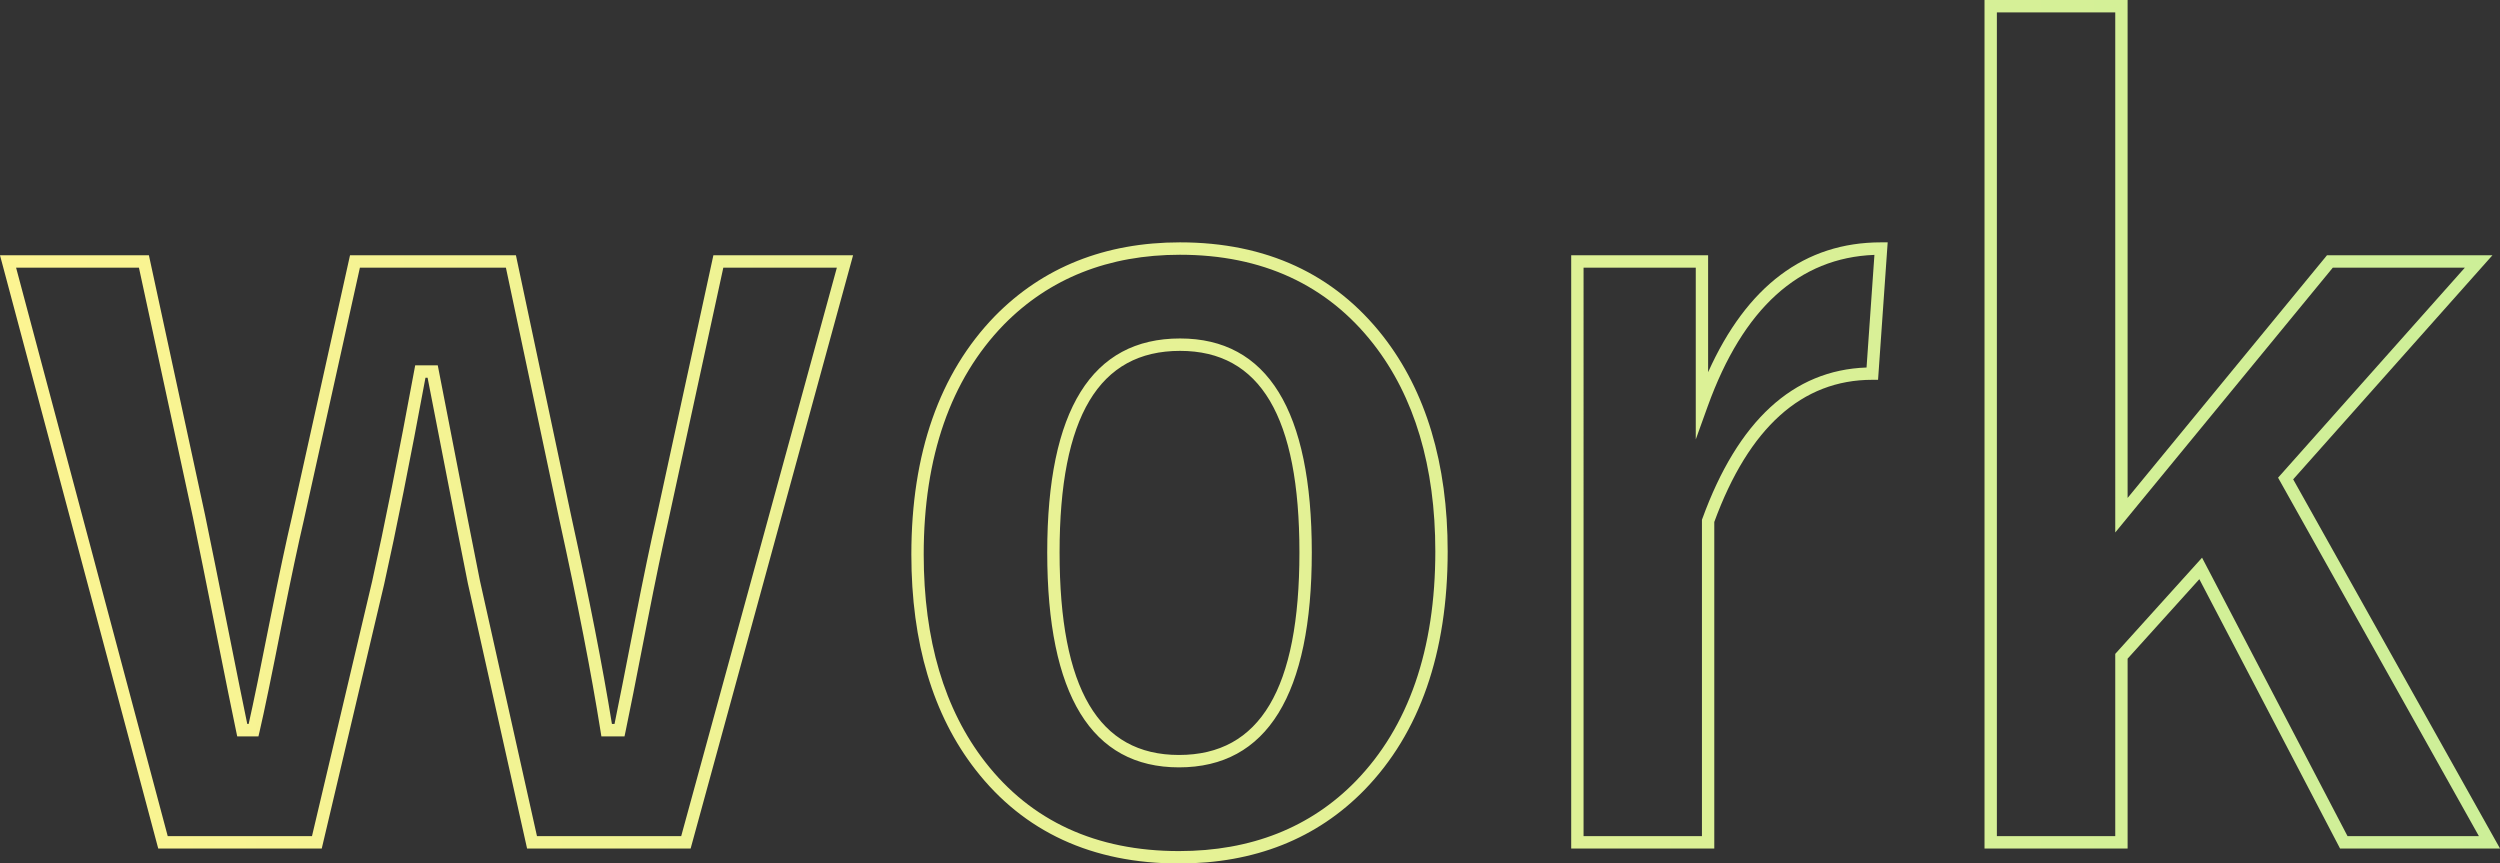
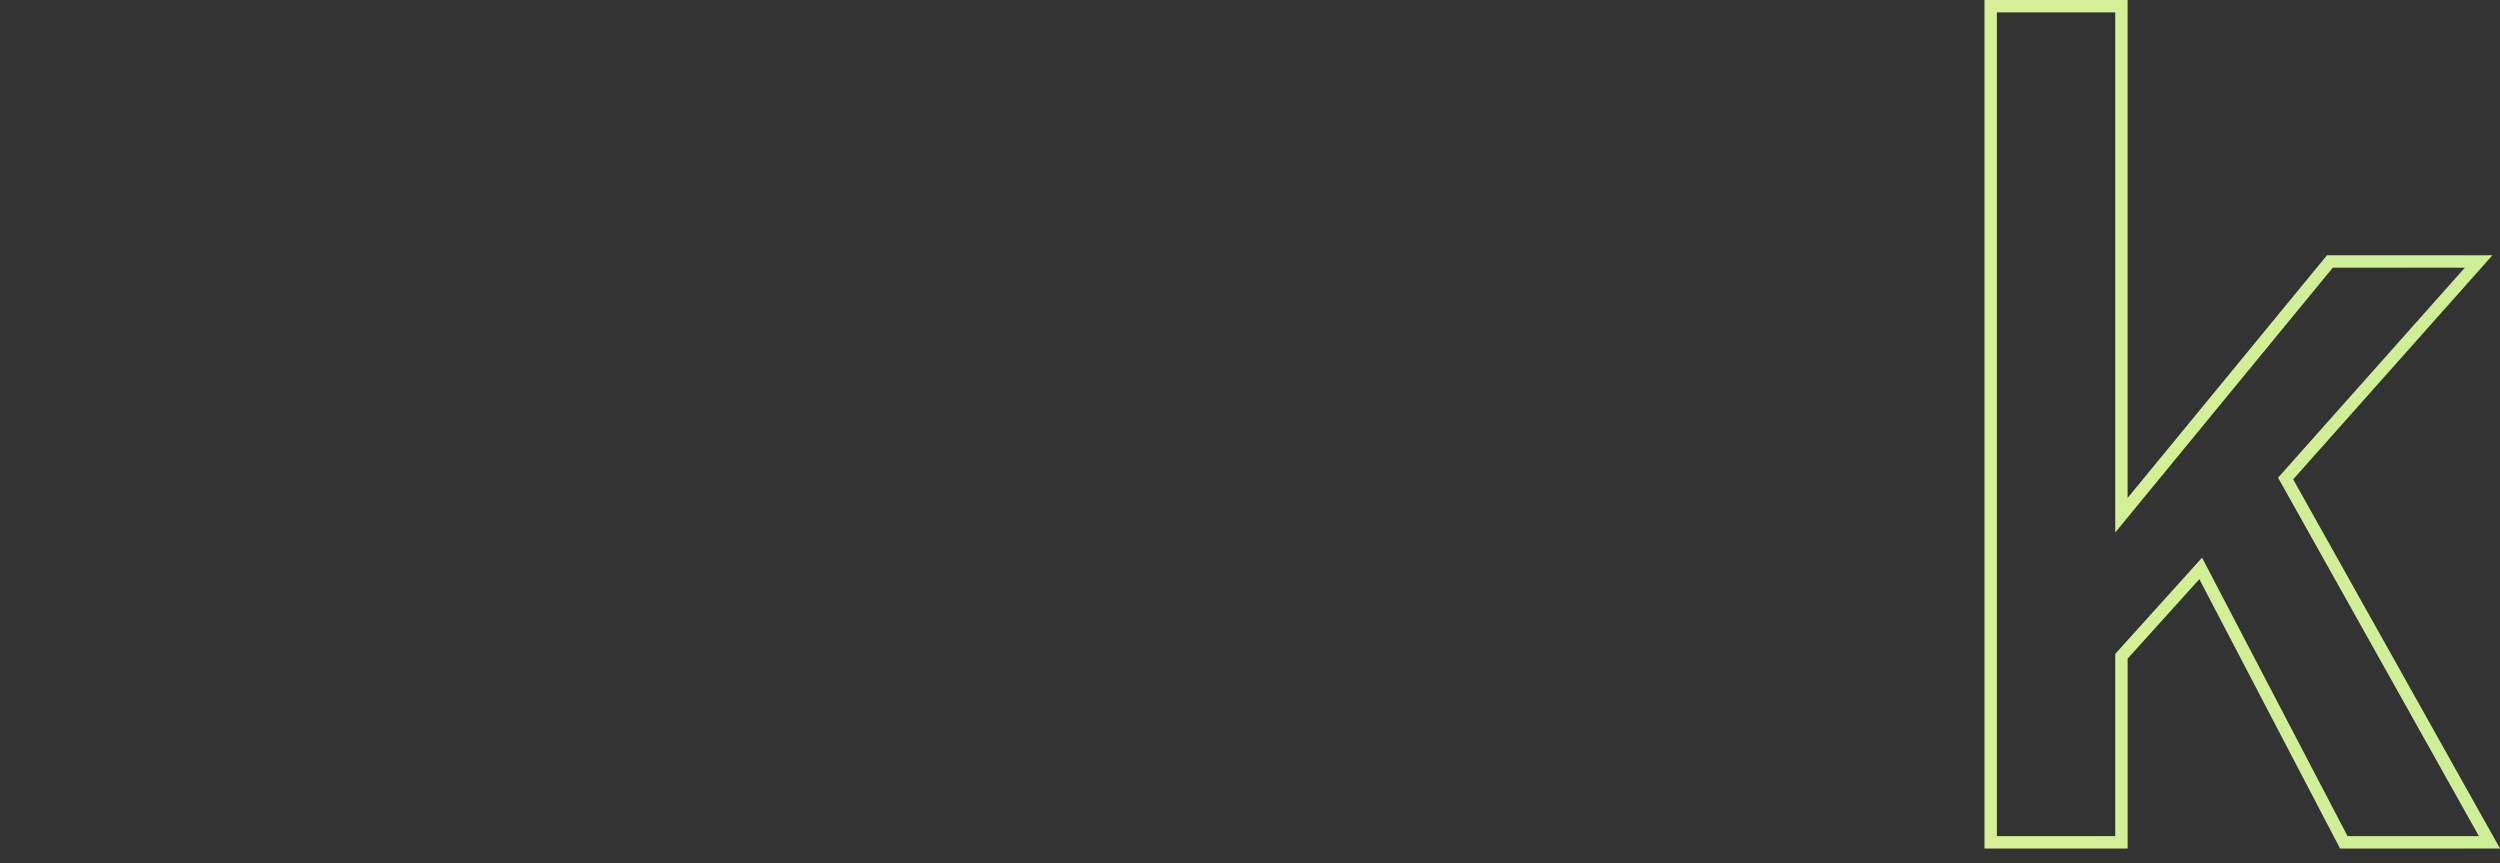
<svg xmlns="http://www.w3.org/2000/svg" xmlns:xlink="http://www.w3.org/1999/xlink" id="_レイヤー_1" width="304" height="105" viewBox="0 0 304 105">
  <rect x="0" y="0" width="304" height="105" fill="#333333" stroke="none" />
  <defs>
    <style>.cls-1{fill:url(#_名称未設定グラデーション_13);}.cls-2{fill:url(#_名称未設定グラデーション_13-3);}.cls-3{fill:url(#_名称未設定グラデーション_13-2);}.cls-4{fill:url(#_名称未設定グラデーション_13-4);}</style>
    <linearGradient id="_名称未設定グラデーション_13" x1=".979" y1="67.11" x2="302.715" y2="67.11" gradientUnits="userSpaceOnUse">
      <stop offset="0" stop-color="#fcf492" />
      <stop offset="1" stop-color="#cdef98" />
    </linearGradient>
    <linearGradient id="_名称未設定グラデーション_13-2" x1=".978" y1="67.235" x2="302.716" y2="67.235" xlink:href="#_名称未設定グラデーション_13" />
    <linearGradient id="_名称未設定グラデーション_13-3" x1=".978" y1="66.324" x2="302.717" y2="66.324" xlink:href="#_名称未設定グラデーション_13" />
    <linearGradient id="_名称未設定グラデーション_13-4" x1=".979" y1="51.589" x2="302.716" y2="51.589" xlink:href="#_名称未設定グラデーション_13" />
  </defs>
-   <path class="cls-1" d="M83.98,103.178h-19.888l-7.204-32.259c-.326-1.553-1.927-9.725-4.893-24.985h-.259c-1.868,10.084-3.558,18.53-5.024,25.111l-7.587,32.134H19.241L0,31.041H18.107l6.826,31.572c.668,3.234,1.629,7.99,2.882,14.276,.998,5.01,1.749,8.724,2.252,11.144h.17c.554-2.433,1.453-6.809,2.677-13.028,1.038-5.171,1.903-9.238,2.572-12.091l7.076-31.874h20.174l6.761,31.89c2.138,9.721,3.79,18.164,4.912,25.103h.316c.428-2.059,1.27-6.319,2.564-12.963,.953-4.874,1.818-9.025,2.571-12.339l6.887-31.691h16.987l-19.752,72.136Zm-18.685-1.508h17.54l18.927-69.12h-13.807l-6.63,30.511c-.751,3.306-1.612,7.442-2.563,12.3-1.436,7.379-2.318,11.823-2.694,13.585l-.127,.596h-2.813l-.101-.635c-1.118-7.028-2.8-15.661-4.999-25.657l-6.509-30.701h-17.755l-6.816,30.703c-.667,2.847-1.529,6.898-2.563,12.05-1.332,6.765-2.282,11.362-2.822,13.66l-.136,.581h-2.581l-.126-.599c-.501-2.389-1.295-6.308-2.38-11.758-1.251-6.281-2.211-11.033-2.878-14.258l-6.567-30.378H1.957L20.394,101.67h17.544l7.31-30.964c1.489-6.687,3.215-15.325,5.125-25.664l.114-.617h2.745l.119,.61c3.04,15.644,4.677,24.006,5.005,25.563l6.939,31.071Z" />
-   <path class="cls-3" d="M143.366,105c-10.543,0-18.87-3.84-24.751-11.412-5.172-6.639-7.795-15.442-7.795-26.164,0-12.295,3.42-22.049,10.165-28.992,5.839-5.948,13.41-8.962,22.506-8.962,10.458,0,18.765,3.839,24.687,11.41,5.214,6.683,7.859,15.486,7.859,26.166,0,12.337-3.399,22.091-10.102,28.992-5.796,5.947-13.388,8.962-22.569,8.962Zm.125-74.022c-8.679,0-15.89,2.863-21.433,8.509-6.459,6.648-9.735,16.048-9.735,27.936,0,10.377,2.515,18.868,7.476,25.235,5.582,7.188,13.511,10.833,23.567,10.833,8.761,0,15.992-2.862,21.494-8.507,6.419-6.608,9.675-16.008,9.675-27.938,0-10.334-2.537-18.825-7.539-25.235-5.622-7.188-13.531-10.833-23.505-10.833Zm-.125,62.334c-10.632,0-16.023-8.795-16.023-26.14s5.433-26.014,16.148-26.014c10.632,0,16.023,8.752,16.023,26.014s-5.432,26.14-16.148,26.14Zm.125-50.646c-9.855,0-14.646,8.016-14.646,24.506,0,16.575,4.75,24.632,14.52,24.632,9.855,0,14.646-8.057,14.646-24.632,0-16.49-4.75-24.506-14.52-24.506Z" />
-   <path class="cls-2" d="M208.458,103.178h-17.4V31.041h16.648v14.22c4.705-10.482,11.767-15.791,21.03-15.791h.806l-1.17,16.715h-.7c-8.55,0-15.014,5.816-19.215,17.288v39.705Zm-15.897-1.508h14.395V63.206l.046-.125c4.325-11.903,11.042-18.086,19.97-18.392l.958-13.695c-9.169,.34-15.985,6.527-20.268,18.401l-1.457,4.04v-20.886h-13.644V101.67Z" />
  <path class="cls-4" d="M304,103.178h-19.45l-17.111-32.751-8.722,9.666v23.085h-17.4V0h17.4V60.549l24.243-29.508h20.119l-24.229,27.246,25.151,44.891Zm-18.543-1.508h15.975l-24.419-43.583,22.712-25.537h-16.057l-26.453,32.198V1.508h-14.395V101.67h14.395v-22.158l10.555-11.698,17.688,33.856Z" />
</svg>